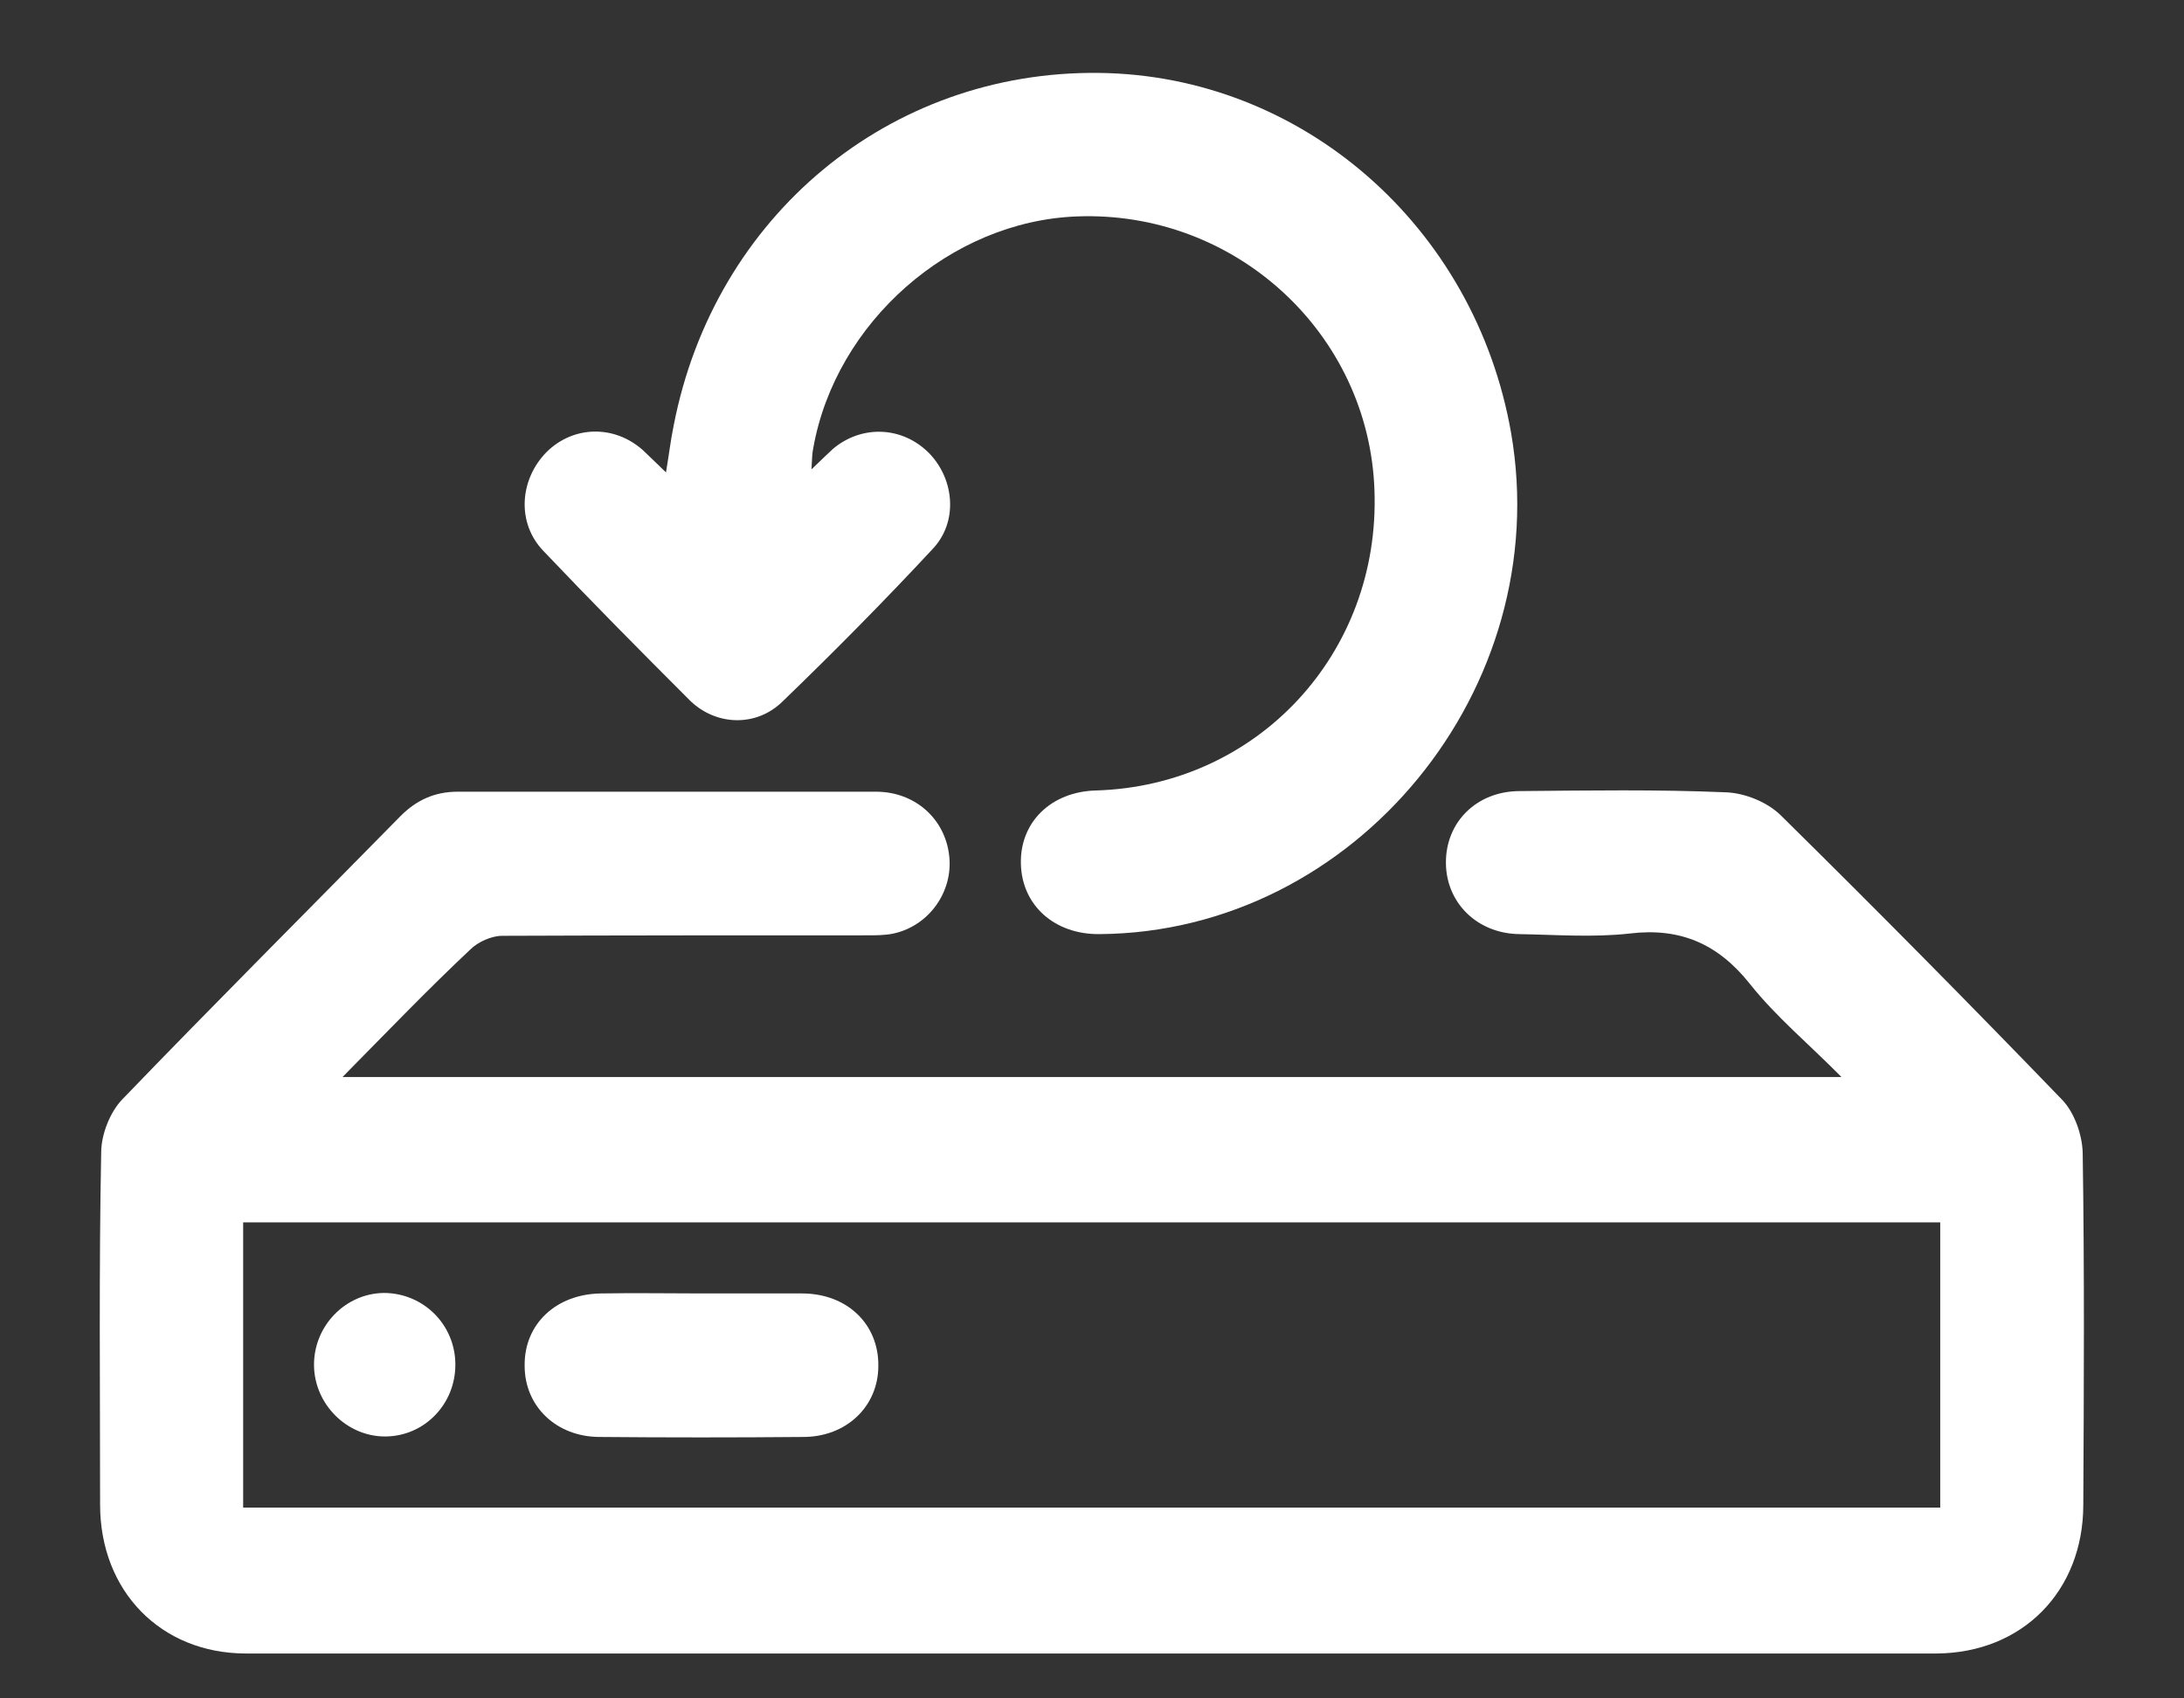
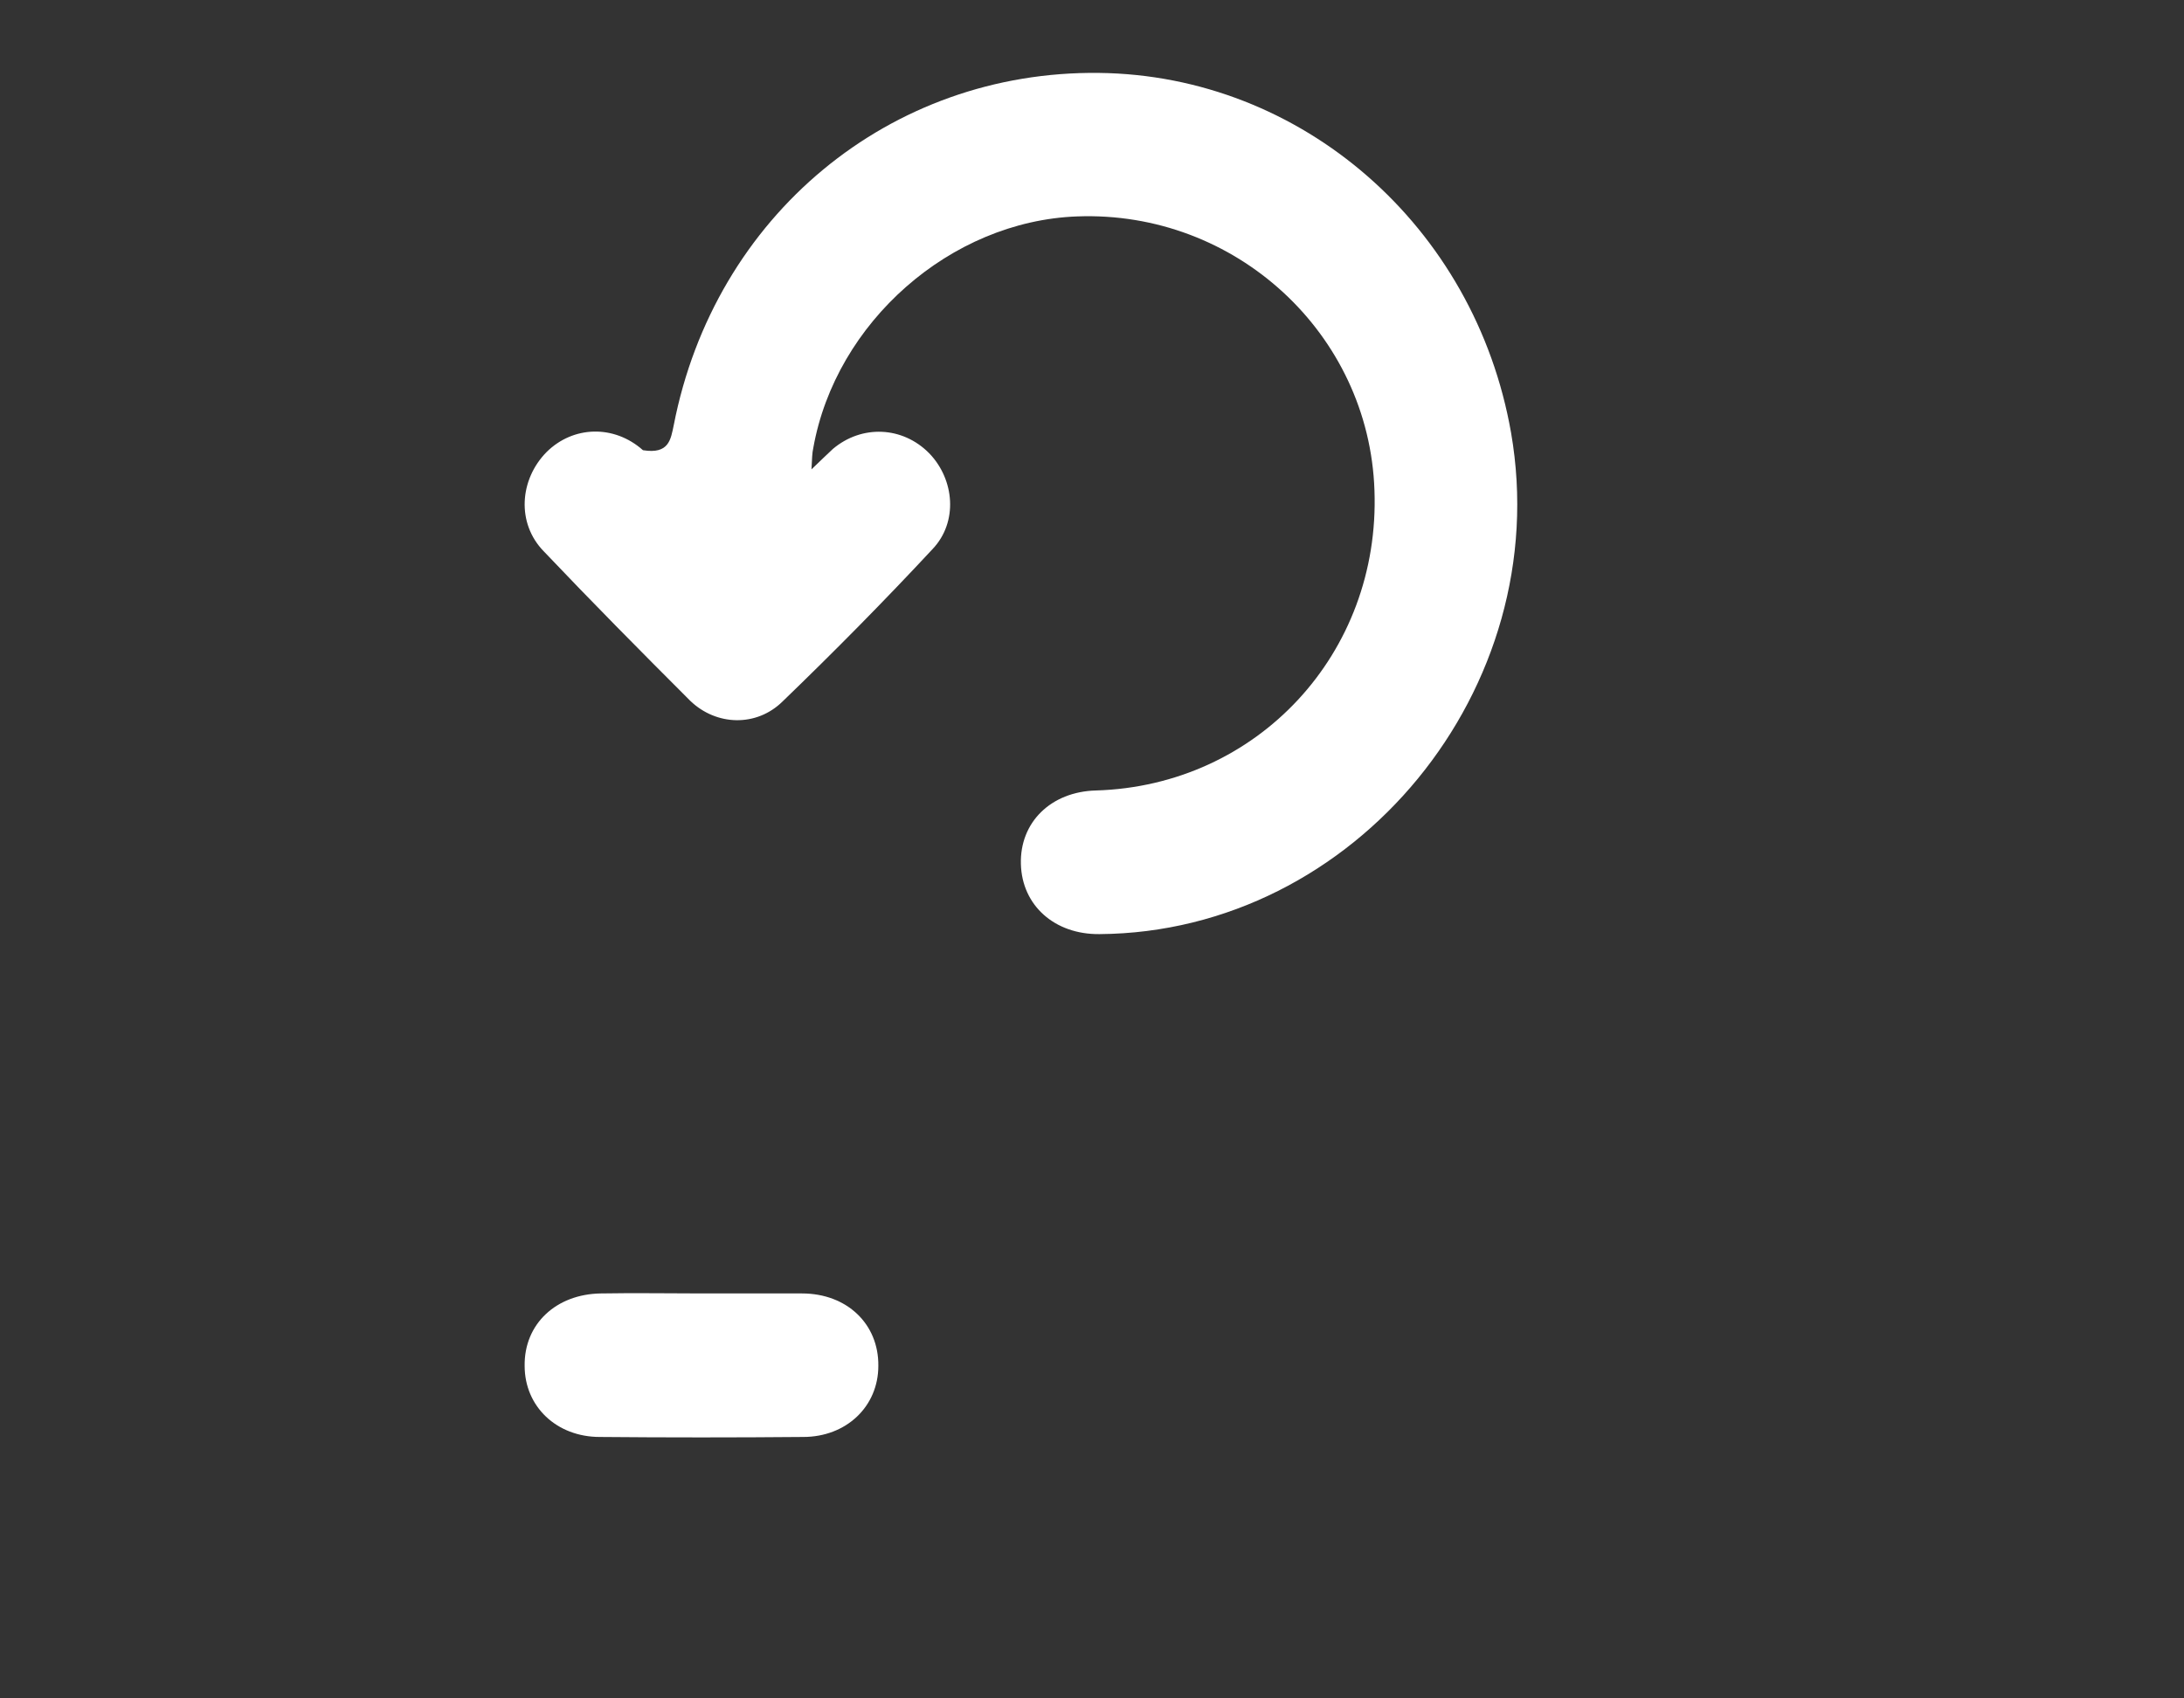
<svg xmlns="http://www.w3.org/2000/svg" width="18" height="14" viewBox="0 0 18 14" fill="none">
  <rect x="0" y="0" width="18" height="14" fill="#333333" stroke="none" />
-   <path d="M2.823 8.878C6.951 8.878 11.039 8.878 15.177 8.878C14.904 8.602 14.636 8.38 14.421 8.109C14.158 7.779 13.847 7.645 13.432 7.695C13.13 7.729 12.823 7.705 12.521 7.7C12.175 7.695 11.921 7.443 11.917 7.118C11.912 6.778 12.17 6.521 12.526 6.521C13.091 6.516 13.656 6.507 14.222 6.531C14.378 6.536 14.563 6.61 14.675 6.719C15.46 7.493 16.234 8.276 17 9.07C17.097 9.174 17.16 9.351 17.165 9.499C17.18 10.465 17.175 11.437 17.17 12.403C17.17 13.117 16.668 13.625 15.961 13.63C11.317 13.63 6.673 13.63 2.028 13.63C1.327 13.63 0.825 13.117 0.825 12.403C0.825 11.437 0.815 10.465 0.834 9.499C0.834 9.351 0.908 9.164 1.01 9.06C1.765 8.276 2.535 7.507 3.3 6.728C3.432 6.595 3.583 6.526 3.773 6.526C4.923 6.526 6.073 6.526 7.219 6.526C7.54 6.526 7.789 6.748 7.823 7.054C7.857 7.35 7.657 7.631 7.365 7.695C7.297 7.71 7.219 7.71 7.146 7.71C6.142 7.71 5.138 7.71 4.139 7.714C4.051 7.714 3.939 7.764 3.875 7.828C3.529 8.153 3.193 8.503 2.823 8.878ZM2.004 10.076C2.004 10.87 2.004 11.648 2.004 12.427C6.673 12.427 11.327 12.427 15.991 12.427C15.991 11.639 15.991 10.86 15.991 10.076C11.322 10.076 6.668 10.076 2.004 10.076Z" fill="white" />
-   <path d="M6.688 3.869C6.771 3.79 6.815 3.746 6.864 3.701C7.103 3.499 7.439 3.514 7.658 3.736C7.868 3.953 7.897 4.303 7.687 4.525C7.288 4.954 6.874 5.373 6.45 5.782C6.235 5.994 5.904 5.984 5.689 5.777C5.28 5.368 4.875 4.959 4.481 4.544C4.256 4.313 4.281 3.953 4.505 3.726C4.724 3.509 5.061 3.499 5.299 3.711C5.358 3.766 5.411 3.82 5.489 3.894C5.514 3.746 5.528 3.623 5.553 3.504C5.889 1.779 7.332 0.581 9.057 0.601C10.728 0.62 12.156 1.863 12.454 3.568C12.819 5.673 11.172 7.685 9.062 7.7C8.691 7.704 8.423 7.463 8.414 7.123C8.404 6.778 8.662 6.526 9.032 6.516C10.363 6.477 11.377 5.387 11.328 4.042C11.284 2.75 10.183 1.734 8.876 1.784C7.834 1.823 6.888 2.656 6.703 3.692C6.693 3.736 6.693 3.78 6.688 3.869Z" fill="white" />
+   <path d="M6.688 3.869C6.771 3.79 6.815 3.746 6.864 3.701C7.103 3.499 7.439 3.514 7.658 3.736C7.868 3.953 7.897 4.303 7.687 4.525C7.288 4.954 6.874 5.373 6.45 5.782C6.235 5.994 5.904 5.984 5.689 5.777C5.28 5.368 4.875 4.959 4.481 4.544C4.256 4.313 4.281 3.953 4.505 3.726C4.724 3.509 5.061 3.499 5.299 3.711C5.514 3.746 5.528 3.623 5.553 3.504C5.889 1.779 7.332 0.581 9.057 0.601C10.728 0.62 12.156 1.863 12.454 3.568C12.819 5.673 11.172 7.685 9.062 7.7C8.691 7.704 8.423 7.463 8.414 7.123C8.404 6.778 8.662 6.526 9.032 6.516C10.363 6.477 11.377 5.387 11.328 4.042C11.284 2.75 10.183 1.734 8.876 1.784C7.834 1.823 6.888 2.656 6.703 3.692C6.693 3.736 6.693 3.78 6.688 3.869Z" fill="white" />
  <path d="M5.791 10.662C6.064 10.662 6.337 10.662 6.61 10.662C6.98 10.662 7.243 10.914 7.239 11.259C7.239 11.594 6.975 11.845 6.62 11.845C6.059 11.85 5.499 11.85 4.943 11.845C4.587 11.845 4.324 11.594 4.324 11.259C4.319 10.914 4.583 10.667 4.953 10.662C5.236 10.657 5.513 10.662 5.791 10.662Z" fill="white" />
-   <path d="M3.753 11.249C3.753 11.575 3.499 11.836 3.182 11.841C2.861 11.846 2.588 11.575 2.588 11.249C2.588 10.929 2.846 10.662 3.163 10.658C3.489 10.658 3.753 10.919 3.753 11.249Z" fill="white" />
</svg>